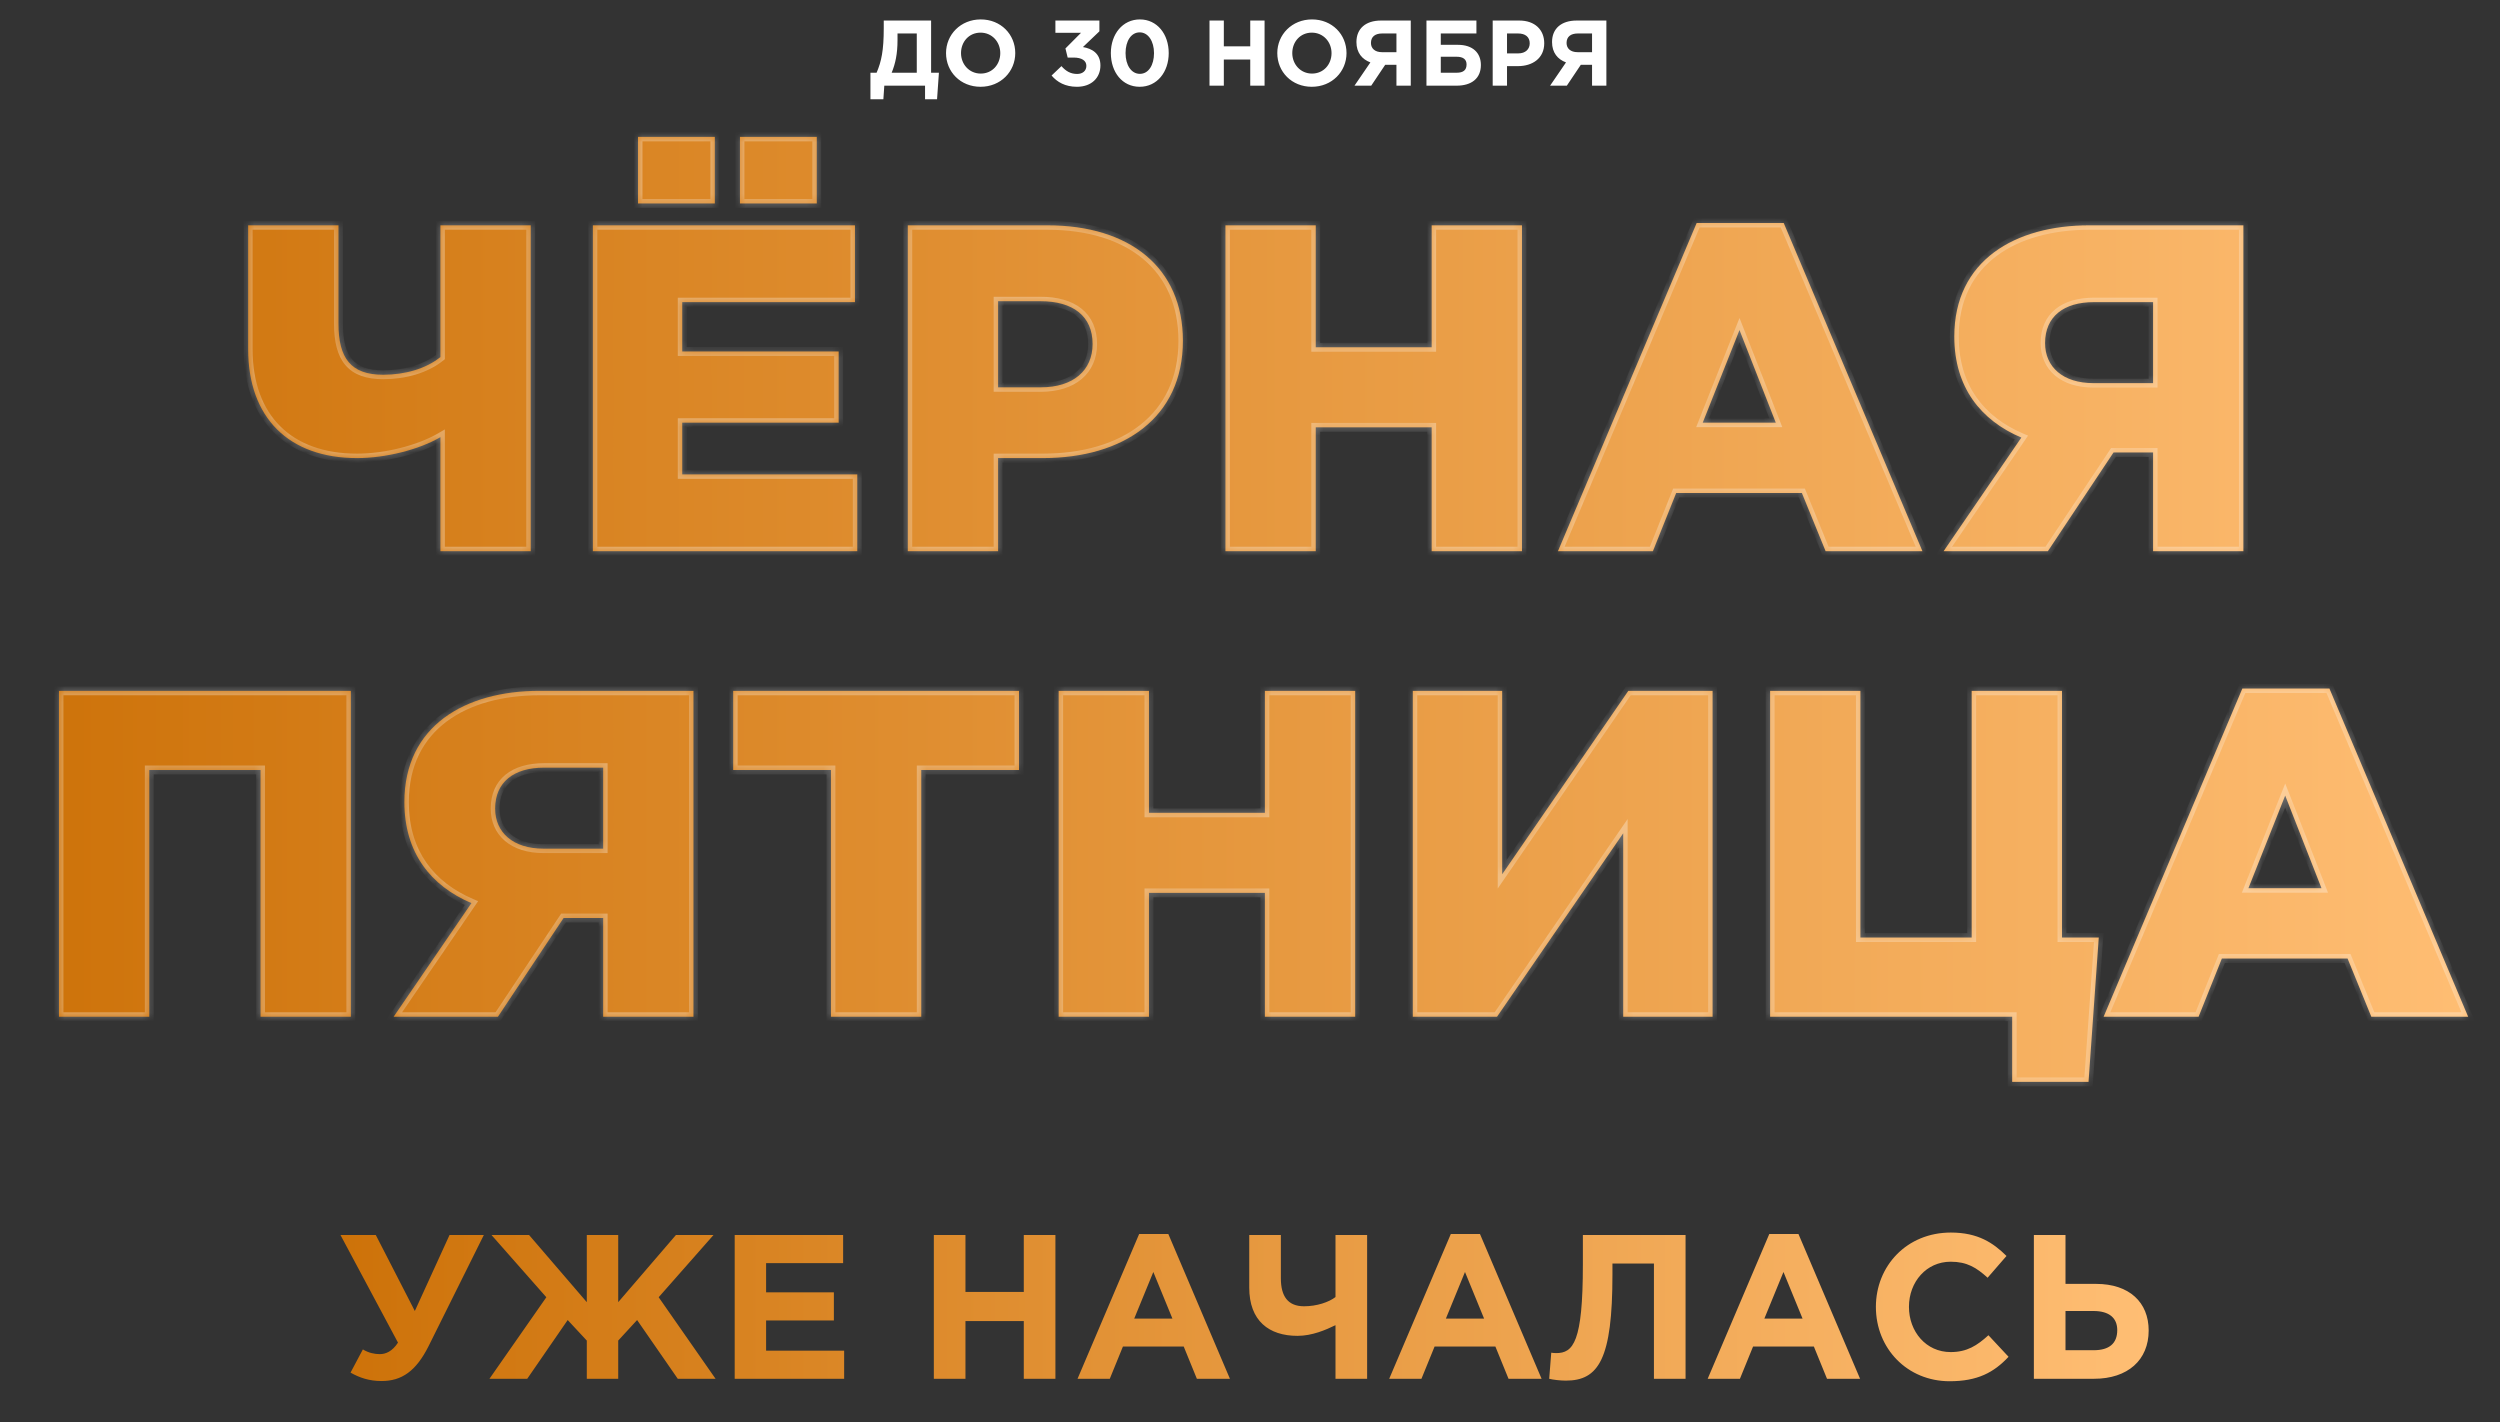
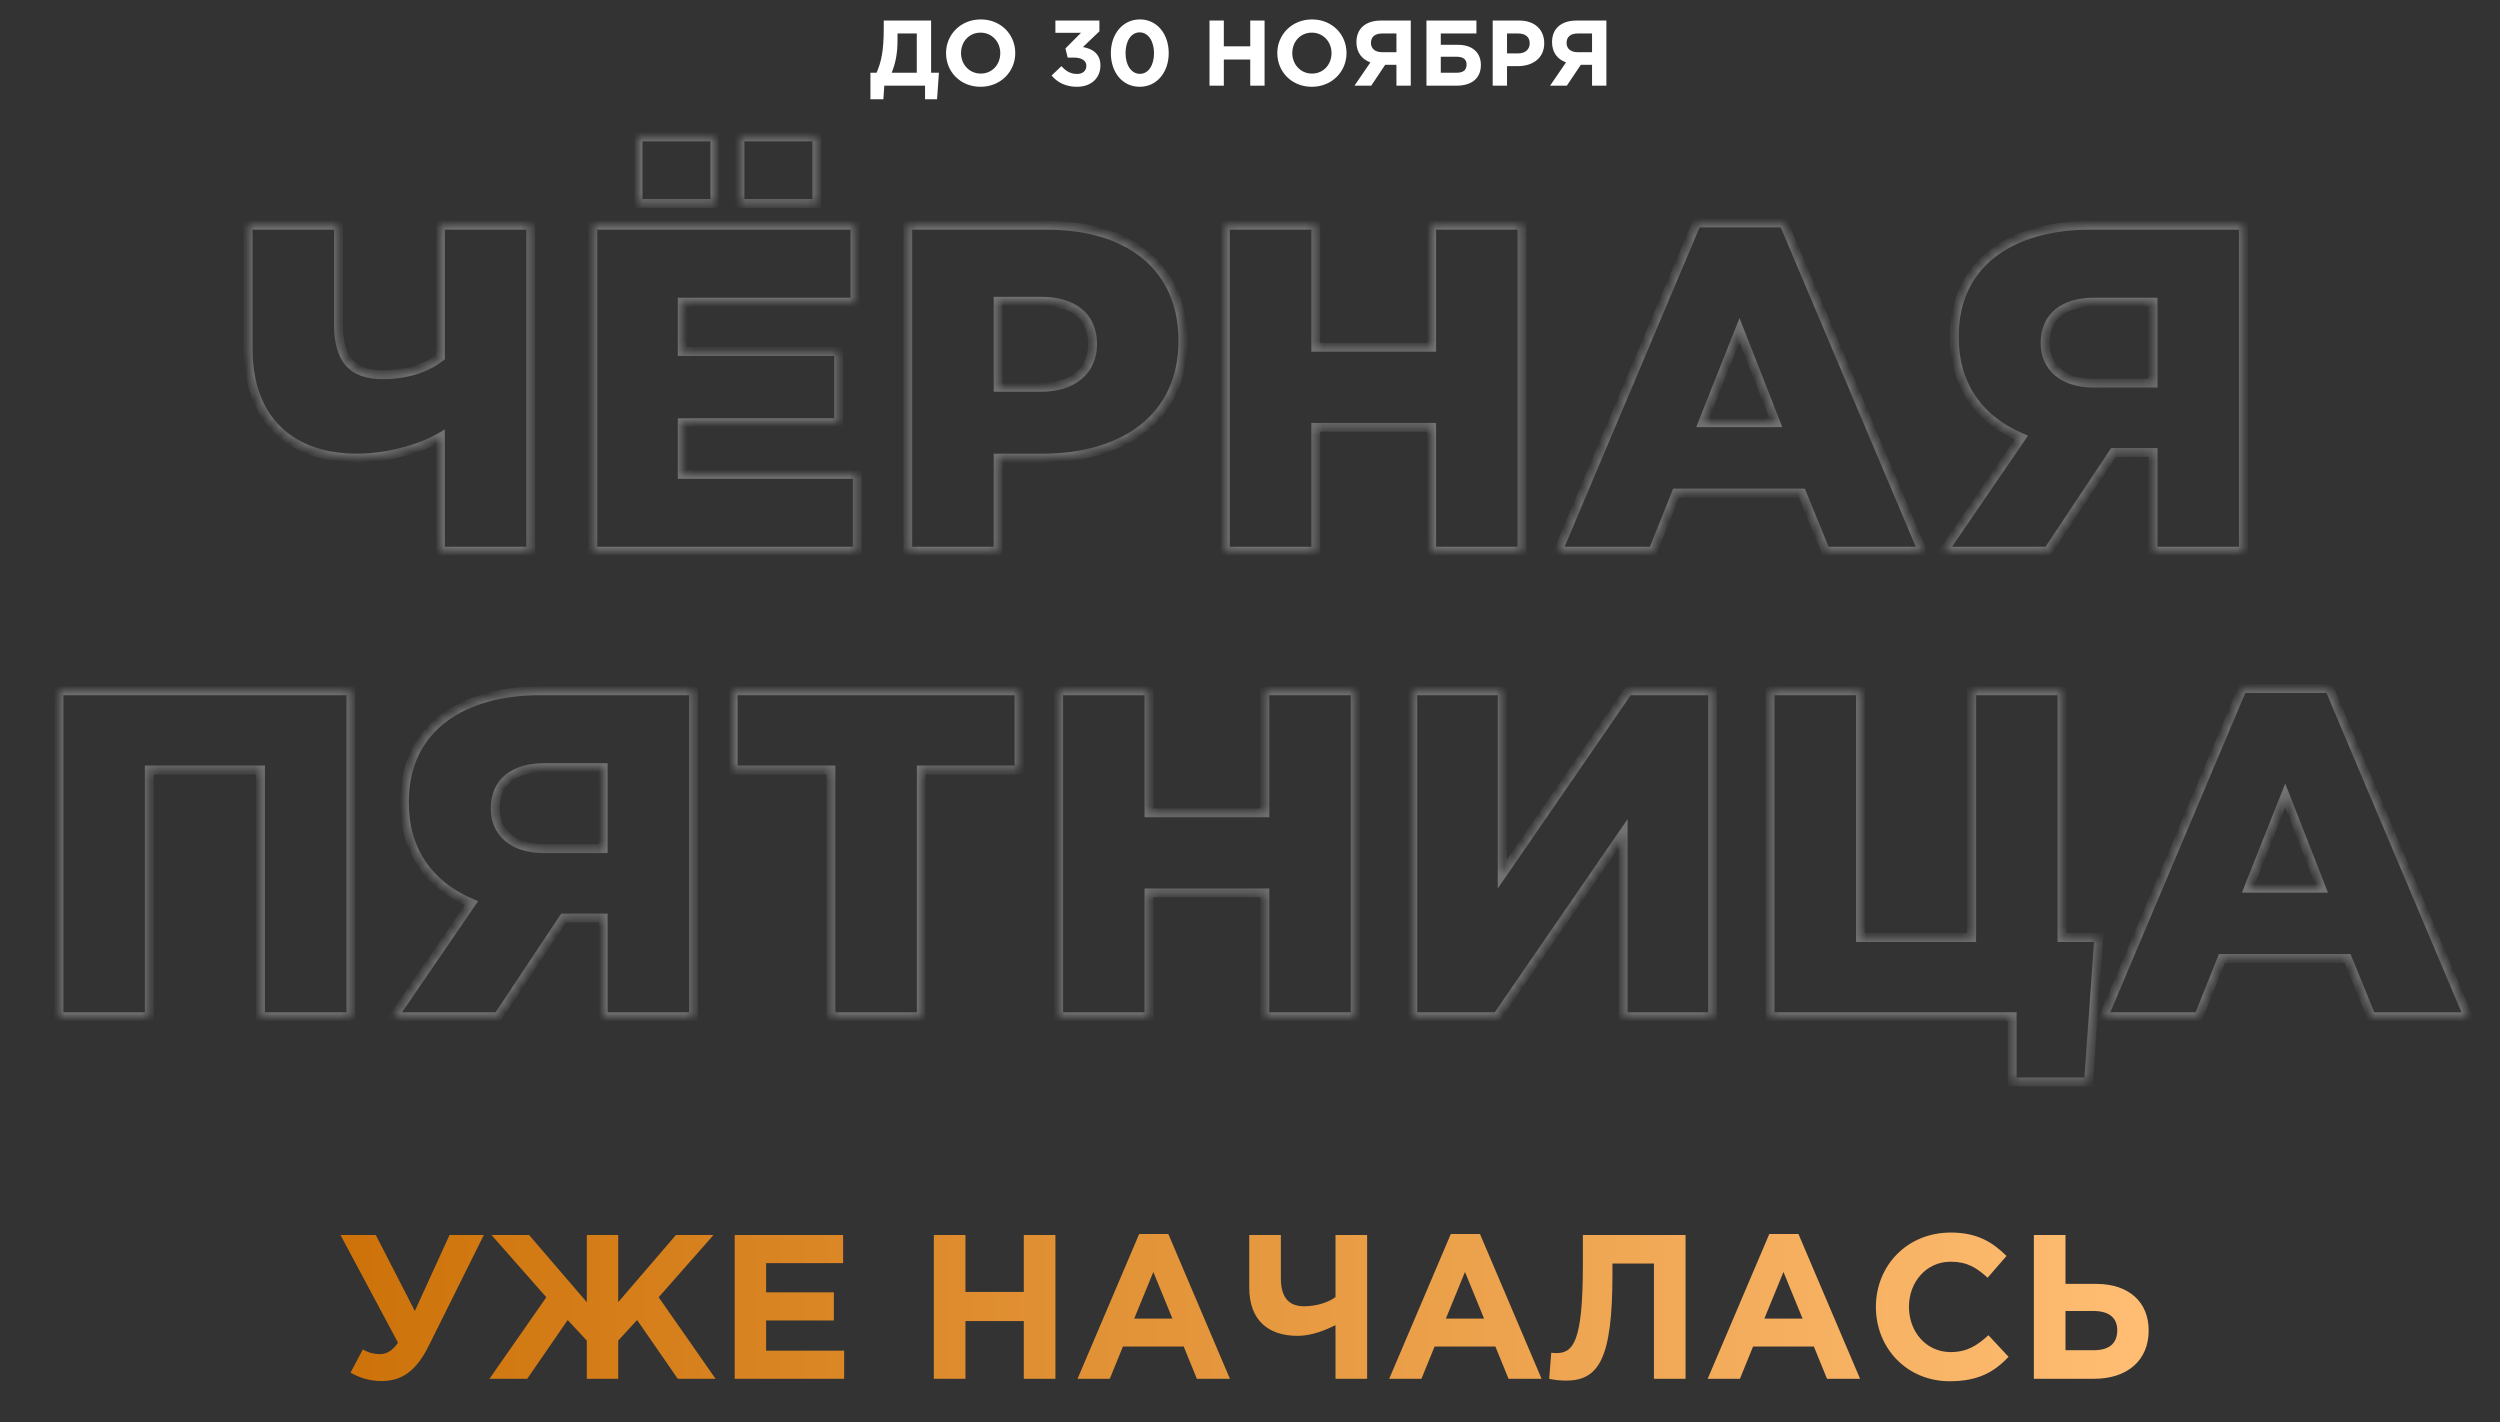
<svg xmlns="http://www.w3.org/2000/svg" width="290" height="165" viewBox="0 0 290 165" fill="none">
  <rect x="0" y="0" width="290" height="165" fill="#333333" stroke="none" />
  <mask id="path-1-inside-1_6220_2601" fill="white">
    <path d="M51.089 63.938V50.708C48.605 52.166 44.717 53.138 41.423 53.138C33.485 53.138 28.787 48.44 28.787 40.502V26.137H39.263V37.532C39.263 41.581 40.721 43.471 44.447 43.471C46.985 43.471 49.415 42.77 51.089 41.419V26.137H61.565V63.938H51.089ZM68.772 63.938V26.137H99.174V35.047H79.139V40.772H97.284V49.033H79.139V55.028H99.444V63.938H68.772ZM74.01 23.599V15.877H82.919V23.599H74.01ZM85.835 23.599V15.877H94.746V23.599H85.835ZM105.303 63.938V26.137H121.503C131.061 26.137 137.217 31.052 137.217 39.529C137.217 48.44 130.359 53.138 120.963 53.138H115.779V63.938H105.303ZM115.779 44.929H120.747C124.473 44.929 126.741 42.986 126.741 39.907C126.741 36.667 124.473 34.94 120.693 34.94H115.779V44.929ZM142.151 63.938V26.137H152.627V40.285H166.073V26.137H176.549V63.938H166.073V49.574H152.627V63.938H142.151ZM180.721 63.938L196.813 25.867H206.911L223.003 63.938H211.771L209.017 57.188H194.437L191.737 63.938H180.721ZM197.515 49.033H205.993L201.781 38.288L197.515 49.033ZM225.457 63.938L234.475 50.761C229.777 48.764 226.699 44.929 226.699 39.044C226.699 30.188 233.773 26.137 242.359 26.137H260.233V63.938H249.757V52.489H245.167L237.553 63.938H225.457ZM242.845 44.444H249.757V35.047H242.899C239.389 35.047 237.229 36.721 237.229 39.8C237.229 42.553 239.281 44.444 242.845 44.444ZM6.841 117.938V80.138H40.699V117.938H30.223V89.317H17.317V117.938H6.841ZM45.666 117.938L54.684 104.761C49.986 102.763 46.908 98.93 46.908 93.043C46.908 84.188 53.982 80.138 62.568 80.138H80.442V117.938H69.966V106.489H65.376L57.762 117.938H45.666ZM63.054 98.444H69.966V89.047H63.108C59.598 89.047 57.438 90.722 57.438 93.799C57.438 96.553 59.49 98.444 63.054 98.444ZM96.39 117.938V89.317H85.05V80.138H118.206V89.317H106.866V117.938H96.39ZM122.804 117.938V80.138H133.28V94.285H146.726V80.138H157.202V117.938H146.726V103.573H133.28V117.938H122.804ZM163.884 117.938V80.138H174.252V101.413L188.886 80.138H198.66V117.938H188.292V96.662L173.658 117.938H163.884ZM233.413 125.498V117.938H205.333V80.138H215.809V108.757H228.715V80.138H239.191V108.757H243.457L242.269 125.498H233.413ZM244.022 117.938L260.114 79.868H270.212L286.304 117.938H275.072L272.318 111.188H257.738L255.038 117.938H244.022ZM260.816 103.033H269.294L265.082 92.287L260.816 103.033Z" />
  </mask>
-   <path d="M51.089 63.938V50.708C48.605 52.166 44.717 53.138 41.423 53.138C33.485 53.138 28.787 48.44 28.787 40.502V26.137H39.263V37.532C39.263 41.581 40.721 43.471 44.447 43.471C46.985 43.471 49.415 42.77 51.089 41.419V26.137H61.565V63.938H51.089ZM68.772 63.938V26.137H99.174V35.047H79.139V40.772H97.284V49.033H79.139V55.028H99.444V63.938H68.772ZM74.01 23.599V15.877H82.919V23.599H74.01ZM85.835 23.599V15.877H94.746V23.599H85.835ZM105.303 63.938V26.137H121.503C131.061 26.137 137.217 31.052 137.217 39.529C137.217 48.44 130.359 53.138 120.963 53.138H115.779V63.938H105.303ZM115.779 44.929H120.747C124.473 44.929 126.741 42.986 126.741 39.907C126.741 36.667 124.473 34.94 120.693 34.94H115.779V44.929ZM142.151 63.938V26.137H152.627V40.285H166.073V26.137H176.549V63.938H166.073V49.574H152.627V63.938H142.151ZM180.721 63.938L196.813 25.867H206.911L223.003 63.938H211.771L209.017 57.188H194.437L191.737 63.938H180.721ZM197.515 49.033H205.993L201.781 38.288L197.515 49.033ZM225.457 63.938L234.475 50.761C229.777 48.764 226.699 44.929 226.699 39.044C226.699 30.188 233.773 26.137 242.359 26.137H260.233V63.938H249.757V52.489H245.167L237.553 63.938H225.457ZM242.845 44.444H249.757V35.047H242.899C239.389 35.047 237.229 36.721 237.229 39.8C237.229 42.553 239.281 44.444 242.845 44.444ZM6.841 117.938V80.138H40.699V117.938H30.223V89.317H17.317V117.938H6.841ZM45.666 117.938L54.684 104.761C49.986 102.763 46.908 98.93 46.908 93.043C46.908 84.188 53.982 80.138 62.568 80.138H80.442V117.938H69.966V106.489H65.376L57.762 117.938H45.666ZM63.054 98.444H69.966V89.047H63.108C59.598 89.047 57.438 90.722 57.438 93.799C57.438 96.553 59.49 98.444 63.054 98.444ZM96.39 117.938V89.317H85.05V80.138H118.206V89.317H106.866V117.938H96.39ZM122.804 117.938V80.138H133.28V94.285H146.726V80.138H157.202V117.938H146.726V103.573H133.28V117.938H122.804ZM163.884 117.938V80.138H174.252V101.413L188.886 80.138H198.66V117.938H188.292V96.662L173.658 117.938H163.884ZM233.413 125.498V117.938H205.333V80.138H215.809V108.757H228.715V80.138H239.191V108.757H243.457L242.269 125.498H233.413ZM244.022 117.938L260.114 79.868H270.212L286.304 117.938H275.072L272.318 111.188H257.738L255.038 117.938H244.022ZM260.816 103.033H269.294L265.082 92.287L260.816 103.033Z" fill="url(#paint0_linear_6220_2601)" />
  <path d="M51.089 63.938H50.575V64.451H51.089V63.938ZM51.089 50.708H51.603V49.81L50.829 50.264L51.089 50.708ZM28.787 26.137V25.624H28.273V26.137H28.787ZM39.263 26.137H39.777V25.624H39.263V26.137ZM51.089 41.419L51.411 41.819L51.603 41.665V41.419H51.089ZM51.089 26.137V25.624H50.575V26.137H51.089ZM61.565 26.137H62.079V25.624H61.565V26.137ZM61.565 63.938V64.451H62.079V63.938H61.565ZM51.603 63.938V50.708H50.575V63.938H51.603ZM50.829 50.264C48.435 51.669 44.64 52.624 41.423 52.624V53.651C44.794 53.651 48.775 52.662 51.349 51.151L50.829 50.264ZM41.423 52.624C37.555 52.624 34.54 51.481 32.492 49.433C30.443 47.385 29.301 44.369 29.301 40.502H28.273C28.273 44.572 29.479 47.874 31.765 50.16C34.05 52.445 37.353 53.651 41.423 53.651V52.624ZM29.301 40.502V26.137H28.273V40.502H29.301ZM28.787 26.651H39.263V25.624H28.787V26.651ZM38.749 26.137V37.532H39.777V26.137H38.749ZM38.749 37.532C38.749 39.599 39.117 41.234 40.066 42.353C41.031 43.491 42.503 43.985 44.447 43.985V42.958C42.665 42.958 41.545 42.507 40.85 41.688C40.138 40.849 39.777 39.514 39.777 37.532H38.749ZM44.447 43.985C47.068 43.985 49.623 43.262 51.411 41.819L50.766 41.02C49.207 42.277 46.902 42.958 44.447 42.958V43.985ZM51.603 41.419V26.137H50.575V41.419H51.603ZM51.089 26.651H61.565V25.624H51.089V26.651ZM61.051 26.137V63.938H62.079V26.137H61.051ZM61.565 63.424H51.089V64.451H61.565V63.424ZM68.772 63.938H68.257V64.451H68.772V63.938ZM68.772 26.137V25.624H68.257V26.137H68.772ZM99.174 26.137H99.687V25.624H99.174V26.137ZM99.174 35.047V35.561H99.687V35.047H99.174ZM79.139 35.047V34.534H78.626V35.047H79.139ZM79.139 40.772H78.626V41.285H79.139V40.772ZM97.284 40.772H97.797V40.258H97.284V40.772ZM97.284 49.033V49.547H97.797V49.033H97.284ZM79.139 49.033V48.52H78.626V49.033H79.139ZM79.139 55.028H78.626V55.541H79.139V55.028ZM99.444 55.028H99.957V54.514H99.444V55.028ZM99.444 63.938V64.451H99.957V63.938H99.444ZM74.01 23.599H73.496V24.113H74.01V23.599ZM74.01 15.877V15.364H73.496V15.877H74.01ZM82.919 15.877H83.433V15.364H82.919V15.877ZM82.919 23.599V24.113H83.433V23.599H82.919ZM85.835 23.599H85.322V24.113H85.835V23.599ZM85.835 15.877V15.364H85.322V15.877H85.835ZM94.746 15.877H95.259V15.364H94.746V15.877ZM94.746 23.599V24.113H95.259V23.599H94.746ZM69.285 63.938V26.137H68.257V63.938H69.285ZM68.772 26.651H99.174V25.624H68.772V26.651ZM98.659 26.137V35.047H99.687V26.137H98.659ZM99.174 34.534H79.139V35.561H99.174V34.534ZM78.626 35.047V40.772H79.653V35.047H78.626ZM79.139 41.285H97.284V40.258H79.139V41.285ZM96.769 40.772V49.033H97.797V40.772H96.769ZM97.284 48.52H79.139V49.547H97.284V48.52ZM78.626 49.033V55.028H79.653V49.033H78.626ZM79.139 55.541H99.444V54.514H79.139V55.541ZM98.93 55.028V63.938H99.957V55.028H98.93ZM99.444 63.424H68.772V64.451H99.444V63.424ZM74.523 23.599V15.877H73.496V23.599H74.523ZM74.01 16.391H82.919V15.364H74.01V16.391ZM82.406 15.877V23.599H83.433V15.877H82.406ZM82.919 23.086H74.01V24.113H82.919V23.086ZM86.349 23.599V15.877H85.322V23.599H86.349ZM85.835 16.391H94.746V15.364H85.835V16.391ZM94.232 15.877V23.599H95.259V15.877H94.232ZM94.746 23.086H85.835V24.113H94.746V23.086ZM105.303 63.938H104.789V64.451H105.303V63.938ZM105.303 26.137V25.624H104.789V26.137H105.303ZM115.779 53.138V52.624H115.265V53.138H115.779ZM115.779 63.938V64.451H116.293V63.938H115.779ZM115.779 44.929H115.265V45.443H115.779V44.929ZM115.779 34.94V34.426H115.265V34.94H115.779ZM105.817 63.938V26.137H104.789V63.938H105.817ZM105.303 26.651H121.503V25.624H105.303V26.651ZM121.503 26.651C126.199 26.651 129.999 27.859 132.614 30.048C135.219 32.228 136.703 35.425 136.703 39.529H137.731C137.731 35.156 136.137 31.657 133.274 29.26C130.422 26.873 126.364 25.624 121.503 25.624V26.651ZM136.703 39.529C136.703 43.838 135.052 47.088 132.294 49.272C129.522 51.468 125.582 52.624 120.963 52.624V53.651C125.74 53.651 129.927 52.458 132.933 50.078C135.953 47.685 137.731 44.131 137.731 39.529H136.703ZM120.963 52.624H115.779V53.651H120.963V52.624ZM115.265 53.138V63.938H116.293V53.138H115.265ZM115.779 63.424H105.303V64.451H115.779V63.424ZM115.779 45.443H120.747V44.416H115.779V45.443ZM120.747 45.443C122.695 45.443 124.322 44.935 125.472 43.966C126.633 42.987 127.255 41.582 127.255 39.907H126.227C126.227 41.311 125.715 42.416 124.81 43.18C123.894 43.952 122.525 44.416 120.747 44.416V45.443ZM127.255 39.907C127.255 38.157 126.636 36.758 125.457 35.808C124.295 34.872 122.652 34.426 120.693 34.426V35.453C122.514 35.453 123.895 35.871 124.812 36.609C125.712 37.334 126.227 38.418 126.227 39.907H127.255ZM120.693 34.426H115.779V35.453H120.693V34.426ZM115.265 34.94V44.929H116.293V34.94H115.265ZM142.151 63.938H141.637V64.451H142.151V63.938ZM142.151 26.137V25.624H141.637V26.137H142.151ZM152.627 26.137H153.141V25.624H152.627V26.137ZM152.627 40.285H152.113V40.799H152.627V40.285ZM166.073 40.285V40.799H166.587V40.285H166.073ZM166.073 26.137V25.624H165.559V26.137H166.073ZM176.549 26.137H177.063V25.624H176.549V26.137ZM176.549 63.938V64.451H177.063V63.938H176.549ZM166.073 63.938H165.559V64.451H166.073V63.938ZM166.073 49.574H166.587V49.06H166.073V49.574ZM152.627 49.574V49.06H152.113V49.574H152.627ZM152.627 63.938V64.451H153.141V63.938H152.627ZM142.665 63.938V26.137H141.637V63.938H142.665ZM142.151 26.651H152.627V25.624H142.151V26.651ZM152.113 26.137V40.285H153.141V26.137H152.113ZM152.627 40.799H166.073V39.772H152.627V40.799ZM166.587 40.285V26.137H165.559V40.285H166.587ZM166.073 26.651H176.549V25.624H166.073V26.651ZM176.035 26.137V63.938H177.063V26.137H176.035ZM176.549 63.424H166.073V64.451H176.549V63.424ZM166.587 63.938V49.574H165.559V63.938H166.587ZM166.073 49.06H152.627V50.087H166.073V49.06ZM152.113 49.574V63.938H153.141V49.574H152.113ZM152.627 63.424H142.151V64.451H152.627V63.424ZM180.721 63.938L180.247 63.737L179.946 64.451H180.721V63.938ZM196.813 25.867V25.354H196.472L196.339 25.667L196.813 25.867ZM206.911 25.867L207.384 25.667L207.252 25.354H206.911V25.867ZM223.003 63.938V64.451H223.778L223.476 63.737L223.003 63.938ZM211.771 63.938L211.295 64.132L211.425 64.451H211.771V63.938ZM209.017 57.188L209.493 56.993L209.362 56.674H209.017V57.188ZM194.437 57.188V56.674H194.089L193.96 56.997L194.437 57.188ZM191.737 63.938V64.451H192.085L192.214 64.128L191.737 63.938ZM197.515 49.033L197.037 48.844L196.758 49.547H197.515V49.033ZM205.993 49.033V49.547H206.746L206.471 48.846L205.993 49.033ZM201.781 38.288L202.259 38.1L201.784 36.887L201.303 38.098L201.781 38.288ZM181.194 64.138L197.286 26.068L196.339 25.667L180.247 63.737L181.194 64.138ZM196.813 26.381H206.911V25.354H196.813V26.381ZM206.437 26.068L222.529 64.138L223.476 63.737L207.384 25.667L206.437 26.068ZM223.003 63.424H211.771V64.451H223.003V63.424ZM212.247 63.743L209.493 56.993L208.541 57.382L211.295 64.132L212.247 63.743ZM209.017 56.674H194.437V57.701H209.017V56.674ZM193.96 56.997L191.26 63.747L192.214 64.128L194.914 57.378L193.96 56.997ZM191.737 63.424H180.721V64.451H191.737V63.424ZM197.515 49.547H205.993V48.52H197.515V49.547ZM206.471 48.846L202.259 38.1L201.302 38.475L205.514 49.221L206.471 48.846ZM201.303 38.098L197.037 48.844L197.993 49.223L202.258 38.477L201.303 38.098ZM225.457 63.938L225.032 63.647L224.482 64.451H225.457V63.938ZM234.475 50.761L234.899 51.052L235.253 50.534L234.676 50.289L234.475 50.761ZM260.233 26.137H260.746V25.624H260.233V26.137ZM260.233 63.938V64.451H260.746V63.938H260.233ZM249.757 63.938H249.243V64.451H249.757V63.938ZM249.757 52.489H250.27V51.976H249.757V52.489ZM245.167 52.489V51.976H244.891L244.739 52.205L245.167 52.489ZM237.553 63.938V64.451H237.828L237.98 64.222L237.553 63.938ZM249.757 44.444V44.957H250.27V44.444H249.757ZM249.757 35.047H250.27V34.534H249.757V35.047ZM225.881 64.228L234.899 51.052L234.05 50.471L225.032 63.647L225.881 64.228ZM234.676 50.289C232.399 49.32 230.538 47.917 229.246 46.066C227.956 44.218 227.212 41.893 227.212 39.044H226.185C226.185 42.08 226.98 44.615 228.403 46.655C229.825 48.691 231.853 50.205 234.273 51.234L234.676 50.289ZM227.212 39.044C227.212 34.771 228.91 31.7 231.616 29.681C234.342 27.648 238.137 26.651 242.359 26.651V25.624C237.994 25.624 233.959 26.652 231.002 28.858C228.024 31.078 226.185 34.46 226.185 39.044H227.212ZM242.359 26.651H260.233V25.624H242.359V26.651ZM259.719 26.137V63.938H260.746V26.137H259.719ZM260.233 63.424H249.757V64.451H260.233V63.424ZM250.27 63.938V52.489H249.243V63.938H250.27ZM249.757 51.976H245.167V53.003H249.757V51.976ZM244.739 52.205L237.125 63.653L237.98 64.222L245.594 52.774L244.739 52.205ZM237.553 63.424H225.457V64.451H237.553V63.424ZM242.845 44.957H249.757V43.93H242.845V44.957ZM250.27 44.444V35.047H249.243V44.444H250.27ZM249.757 34.534H242.899V35.561H249.757V34.534ZM242.899 34.534C241.07 34.534 239.521 34.969 238.421 35.872C237.306 36.787 236.715 38.13 236.715 39.8H237.742C237.742 38.391 238.231 37.358 239.073 36.666C239.931 35.963 241.218 35.561 242.899 35.561V34.534ZM236.715 39.8C236.715 41.313 237.283 42.622 238.367 43.545C239.442 44.462 240.976 44.957 242.845 44.957V43.93C241.15 43.93 239.875 43.48 239.033 42.763C238.2 42.053 237.742 41.04 237.742 39.8H236.715ZM6.841 117.938H6.327V118.451H6.841V117.938ZM6.841 80.138V79.624H6.327V80.138H6.841ZM40.699 80.138H41.213V79.624H40.699V80.138ZM40.699 117.938V118.451H41.213V117.938H40.699ZM30.223 117.938H29.709V118.451H30.223V117.938ZM30.223 89.317H30.737V88.804H30.223V89.317ZM17.317 89.317V88.804H16.803V89.317H17.317ZM17.317 117.938V118.451H17.831V117.938H17.317ZM7.355 117.938V80.138H6.327V117.938H7.355ZM6.841 80.651H40.699V79.624H6.841V80.651ZM40.185 80.138V117.938H41.213V80.138H40.185ZM40.699 117.424H30.223V118.451H40.699V117.424ZM30.737 117.938V89.317H29.709V117.938H30.737ZM30.223 88.804H17.317V89.831H30.223V88.804ZM16.803 89.317V117.938H17.831V89.317H16.803ZM17.317 117.424H6.841V118.451H17.317V117.424ZM45.666 117.938L45.242 117.647L44.691 118.451H45.666V117.938ZM54.684 104.761L55.108 105.052L55.462 104.534L54.885 104.289L54.684 104.761ZM80.442 80.138H80.956V79.624H80.442V80.138ZM80.442 117.938V118.451H80.956V117.938H80.442ZM69.966 117.938H69.452V118.451H69.966V117.938ZM69.966 106.49H70.48V105.976H69.966V106.49ZM65.376 106.49V105.976H65.1L64.948 106.205L65.376 106.49ZM57.762 117.938V118.451H58.037L58.19 118.222L57.762 117.938ZM69.966 98.444V98.957H70.48V98.444H69.966ZM69.966 89.047H70.48V88.534H69.966V89.047ZM46.09 118.228L55.108 105.052L54.26 104.471L45.242 117.647L46.09 118.228ZM54.885 104.289C52.608 103.32 50.748 101.918 49.456 100.066C48.165 98.218 47.422 95.893 47.422 93.043H46.394C46.394 96.08 47.189 98.615 48.613 100.655C50.034 102.691 52.062 104.205 54.483 105.234L54.885 104.289ZM47.422 93.043C47.422 88.771 49.119 85.7 51.825 83.681C54.551 81.648 58.347 80.651 62.568 80.651V79.624C58.203 79.624 54.168 80.652 51.211 82.858C48.234 85.078 46.394 88.46 46.394 93.043H47.422ZM62.568 80.651H80.442V79.624H62.568V80.651ZM79.928 80.138V117.938H80.956V80.138H79.928ZM80.442 117.424H69.966V118.451H80.442V117.424ZM70.48 117.938V106.49H69.452V117.938H70.48ZM69.966 105.976H65.376V107.003H69.966V105.976ZM64.948 106.205L57.334 117.653L58.19 118.222L65.804 106.774L64.948 106.205ZM57.762 117.424H45.666V118.451H57.762V117.424ZM63.054 98.957H69.966V97.93H63.054V98.957ZM70.48 98.444V89.047H69.452V98.444H70.48ZM69.966 88.534H63.108V89.561H69.966V88.534ZM63.108 88.534C61.279 88.534 59.731 88.969 58.631 89.872C57.516 90.787 56.924 92.13 56.924 93.799H57.952C57.952 92.391 58.44 91.358 59.283 90.666C60.14 89.963 61.427 89.561 63.108 89.561V88.534ZM56.924 93.799C56.924 95.313 57.493 96.622 58.576 97.545C59.651 98.462 61.185 98.957 63.054 98.957V97.93C61.359 97.93 60.085 97.48 59.243 96.763C58.409 96.053 57.952 95.04 57.952 93.799H56.924ZM96.39 117.938H95.876V118.451H96.39V117.938ZM96.39 89.317H96.903V88.804H96.39V89.317ZM85.05 89.317H84.536V89.831H85.05V89.317ZM85.05 80.138V79.624H84.536V80.138H85.05ZM118.206 80.138H118.72V79.624H118.206V80.138ZM118.206 89.317V89.831H118.72V89.317H118.206ZM106.866 89.317V88.804H106.352V89.317H106.866ZM106.866 117.938V118.451H107.38V117.938H106.866ZM96.903 117.938V89.317H95.876V117.938H96.903ZM96.39 88.804H85.05V89.831H96.39V88.804ZM85.564 89.317V80.138H84.536V89.317H85.564ZM85.05 80.651H118.206V79.624H85.05V80.651ZM117.692 80.138V89.317H118.72V80.138H117.692ZM118.206 88.804H106.866V89.831H118.206V88.804ZM106.352 89.317V117.938H107.38V89.317H106.352ZM106.866 117.424H96.39V118.451H106.866V117.424ZM122.804 117.938H122.29V118.451H122.804V117.938ZM122.804 80.138V79.624H122.29V80.138H122.804ZM133.28 80.138H133.794V79.624H133.28V80.138ZM133.28 94.285H132.766V94.799H133.28V94.285ZM146.726 94.285V94.799H147.24V94.285H146.726ZM146.726 80.138V79.624H146.212V80.138H146.726ZM157.202 80.138H157.716V79.624H157.202V80.138ZM157.202 117.938V118.451H157.716V117.938H157.202ZM146.726 117.938H146.212V118.451H146.726V117.938ZM146.726 103.574H147.24V103.06H146.726V103.574ZM133.28 103.574V103.06H132.766V103.574H133.28ZM133.28 117.938V118.451H133.794V117.938H133.28ZM123.318 117.938V80.138H122.29V117.938H123.318ZM122.804 80.651H133.28V79.624H122.804V80.651ZM132.766 80.138V94.285H133.794V80.138H132.766ZM133.28 94.799H146.726V93.772H133.28V94.799ZM147.24 94.285V80.138H146.212V94.285H147.24ZM146.726 80.651H157.202V79.624H146.726V80.651ZM156.688 80.138V117.938H157.716V80.138H156.688ZM157.202 117.424H146.726V118.451H157.202V117.424ZM147.24 117.938V103.574H146.212V117.938H147.24ZM146.726 103.06H133.28V104.087H146.726V103.06ZM132.766 103.574V117.938H133.794V103.574H132.766ZM133.28 117.424H122.804V118.451H133.28V117.424ZM163.884 117.938H163.37V118.451H163.884V117.938ZM163.884 80.138V79.624H163.37V80.138H163.884ZM174.252 80.138H174.766V79.624H174.252V80.138ZM174.252 101.413H173.738V103.068L174.676 101.705L174.252 101.413ZM188.886 80.138V79.624H188.616L188.463 79.846L188.886 80.138ZM198.66 80.138H199.174V79.624H198.66V80.138ZM198.66 117.938V118.451H199.174V117.938H198.66ZM188.292 117.938H187.778V118.451H188.292V117.938ZM188.292 96.662H188.806V95.007L187.869 96.37L188.292 96.662ZM173.658 117.938V118.451H173.928L174.082 118.229L173.658 117.938ZM164.398 117.938V80.138H163.37V117.938H164.398ZM163.884 80.651H174.252V79.624H163.884V80.651ZM173.738 80.138V101.413H174.766V80.138H173.738ZM174.676 101.705L189.31 80.429L188.463 79.846L173.829 101.122L174.676 101.705ZM188.886 80.651H198.66V79.624H188.886V80.651ZM198.146 80.138V117.938H199.174V80.138H198.146ZM198.66 117.424H188.292V118.451H198.66V117.424ZM188.806 117.938V96.662H187.778V117.938H188.806ZM187.869 96.37L173.235 117.646L174.082 118.229L188.716 96.953L187.869 96.37ZM173.658 117.424H163.884V118.451H173.658V117.424ZM233.413 125.497H232.899V126.011H233.413V125.497ZM233.413 117.938H233.927V117.424H233.413V117.938ZM205.333 117.938H204.819V118.451H205.333V117.938ZM205.333 80.138V79.624H204.819V80.138H205.333ZM215.809 80.138H216.323V79.624H215.809V80.138ZM215.809 108.757H215.295V109.271H215.809V108.757ZM228.715 108.757V109.271H229.229V108.757H228.715ZM228.715 80.138V79.624H228.201V80.138H228.715ZM239.191 80.138H239.705V79.624H239.191V80.138ZM239.191 108.757H238.677V109.271H239.191V108.757ZM243.457 108.757L243.97 108.794L244.009 108.244H243.457V108.757ZM242.269 125.497V126.011H242.748L242.782 125.534L242.269 125.497ZM233.927 125.497V117.938H232.899V125.497H233.927ZM233.413 117.424H205.333V118.451H233.413V117.424ZM205.847 117.938V80.138H204.819V117.938H205.847ZM205.333 80.651H215.809V79.624H205.333V80.651ZM215.295 80.138V108.757H216.323V80.138H215.295ZM215.809 109.271H228.715V108.244H215.809V109.271ZM229.229 108.757V80.138H228.201V108.757H229.229ZM228.715 80.651H239.191V79.624H228.715V80.651ZM238.677 80.138V108.757H239.705V80.138H238.677ZM239.191 109.271H243.457V108.244H239.191V109.271ZM242.945 108.721L241.757 125.461L242.782 125.534L243.97 108.794L242.945 108.721ZM242.269 124.984H233.413V126.011H242.269V124.984ZM244.022 117.938L243.549 117.737L243.247 118.451H244.022V117.938ZM260.114 79.868V79.354H259.774L259.641 79.667L260.114 79.868ZM270.212 79.868L270.686 79.667L270.553 79.354H270.212V79.868ZM286.304 117.938V118.451H287.079L286.778 117.737L286.304 117.938ZM275.072 117.938L274.596 118.132L274.727 118.451H275.072V117.938ZM272.318 111.188L272.794 110.993L272.664 110.674H272.318V111.188ZM257.738 111.188V110.674H257.39L257.261 110.997L257.738 111.188ZM255.038 117.938V118.451H255.386L255.515 118.128L255.038 117.938ZM260.816 103.034L260.339 102.844L260.059 103.547H260.816V103.034ZM269.294 103.034V103.547H270.048L269.773 102.846L269.294 103.034ZM265.082 92.287L265.561 92.1L265.085 90.887L264.605 92.098L265.082 92.287ZM244.496 118.138L260.588 80.068L259.641 79.667L243.549 117.737L244.496 118.138ZM260.114 80.381H270.212V79.354H260.114V80.381ZM269.739 80.068L285.831 118.138L286.778 117.737L270.686 79.667L269.739 80.068ZM286.304 117.424H275.072V118.451H286.304V117.424ZM275.548 117.743L272.794 110.993L271.842 111.382L274.596 118.132L275.548 117.743ZM272.318 110.674H257.738V111.701H272.318V110.674ZM257.261 110.997L254.561 117.747L255.515 118.128L258.215 111.378L257.261 110.997ZM255.038 117.424H244.022V118.451H255.038V117.424ZM260.816 103.547H269.294V102.52H260.816V103.547ZM269.773 102.846L265.561 92.1L264.604 92.475L268.816 103.221L269.773 102.846ZM264.605 92.098L260.339 102.844L261.294 103.223L265.56 92.477L264.605 92.098Z" fill="white" fill-opacity="0.32" mask="url(#path-1-inside-1_6220_2601)" />
  <path d="M100.971 11.513V8.437H101.684C102.245 7.132 102.515 5.847 102.515 3.268V2.383H108.008V8.437H108.914L108.699 11.513H107.306V9.938H102.579L102.471 11.513H100.971ZM106.346 3.883H104.112V4.649C104.112 6.247 103.864 7.391 103.432 8.437H106.346V3.883ZM113.744 10.067C111.413 10.067 109.74 8.329 109.74 6.16C109.74 4.013 111.435 2.253 113.766 2.253C116.097 2.253 117.77 3.991 117.77 6.16C117.77 8.308 116.075 10.067 113.744 10.067ZM113.766 8.535C115.104 8.535 116.032 7.477 116.032 6.16C116.032 4.865 115.082 3.786 113.744 3.786C112.406 3.786 111.478 4.844 111.478 6.16C111.478 7.455 112.428 8.535 113.766 8.535ZM124.929 10.067C123.57 10.067 122.631 9.527 121.983 8.761L123.127 7.671C123.645 8.254 124.185 8.578 124.951 8.578C125.577 8.578 126.019 8.222 126.019 7.639C126.019 7.024 125.469 6.678 124.541 6.678H123.85L123.591 5.621L125.394 3.808H122.426V2.383H127.53V3.635L125.62 5.459C126.645 5.631 127.649 6.171 127.649 7.596C127.649 9.02 126.613 10.067 124.929 10.067ZM132.204 10.067C130.186 10.067 128.859 8.373 128.859 6.16C128.859 3.969 130.219 2.253 132.226 2.253C134.223 2.253 135.572 3.948 135.572 6.16C135.572 8.351 134.223 10.067 132.204 10.067ZM132.226 8.567C133.23 8.567 133.866 7.552 133.866 6.16C133.866 4.79 133.197 3.754 132.204 3.754C131.212 3.754 130.564 4.757 130.564 6.16C130.564 7.542 131.222 8.567 132.226 8.567ZM140.302 9.938V2.383H141.964V5.372H145.028V2.383H146.69V9.938H145.028V6.905H141.964V9.938H140.302ZM152.17 10.067C149.839 10.067 148.166 8.329 148.166 6.16C148.166 4.013 149.861 2.253 152.192 2.253C154.523 2.253 156.196 3.991 156.196 6.16C156.196 8.308 154.502 10.067 152.17 10.067ZM152.192 8.535C153.53 8.535 154.458 7.477 154.458 6.16C154.458 4.865 153.509 3.786 152.17 3.786C150.832 3.786 149.904 4.844 149.904 6.16C149.904 7.455 150.854 8.535 152.192 8.535ZM163.649 2.383V9.938H161.987V7.52H160.681L159.062 9.938H157.12L158.965 7.239C158.005 6.883 157.346 6.117 157.346 4.876C157.346 3.311 158.426 2.383 160.196 2.383H163.649ZM160.304 6.052H161.987V3.883H160.336C159.526 3.883 159.03 4.25 159.03 4.984C159.03 5.621 159.494 6.052 160.304 6.052ZM167.131 3.883V5.2H169.128C170.833 5.2 171.783 6.128 171.783 7.542C171.783 9.085 170.714 9.938 168.966 9.938H165.469V2.383H171.265V3.883H167.131ZM168.955 6.581H167.131V8.437H168.966C169.743 8.437 170.121 8.135 170.121 7.477C170.121 6.894 169.743 6.581 168.955 6.581ZM173.152 9.938V2.383H176.239C178.041 2.383 179.131 3.451 179.131 5.016C179.131 6.765 177.771 7.671 176.077 7.671H174.814V9.938H173.152ZM174.814 6.193H176.131C176.962 6.193 177.448 5.696 177.448 5.027C177.448 4.282 176.93 3.883 176.099 3.883H174.814V6.193ZM186.34 2.383V9.938H184.678V7.52H183.372L181.753 9.938H179.811L181.656 7.239C180.696 6.883 180.037 6.117 180.037 4.876C180.037 3.311 181.117 2.383 182.887 2.383H186.34ZM182.995 6.052H184.678V3.883H183.027C182.218 3.883 181.721 4.25 181.721 4.984C181.721 5.621 182.185 6.052 182.995 6.052Z" fill="white" />
  <path d="M48.12 152.076L52.145 143.262H56.124L49.716 156.15C48.262 159.056 46.595 160.2 44.26 160.2C42.831 160.2 41.711 159.818 40.663 159.223L42.092 156.531C42.759 156.936 43.426 157.079 44.07 157.079C44.737 157.079 45.499 156.769 46.166 155.745L39.496 143.262H43.593L48.12 152.076ZM71.713 159.938H68.068V155.506L65.852 153.124L61.159 159.938H56.776L63.375 150.48L57.014 143.262H61.374L68.068 151.052V143.262H71.713V151.052L78.407 143.262H82.766L76.406 150.48L83.005 159.938H78.621L73.904 153.124L71.713 155.506V159.938ZM85.224 159.938V143.262H97.802V146.525H88.868V149.908H96.73V153.172H88.868V156.674H97.921V159.938H85.224ZM108.325 159.938V143.262H111.994V149.861H118.759V143.262H122.428V159.938H118.759V153.243H111.994V159.938H108.325ZM124.995 159.938L132.142 143.143H135.525L142.671 159.938H138.836L137.311 156.197H130.26L128.735 159.938H124.995ZM131.57 152.957H136.001L133.786 147.55L131.57 152.957ZM154.917 159.938V153.72C153.798 154.268 152.201 154.959 150.51 154.959C147.199 154.959 144.912 153.22 144.912 149.36V143.262H148.58V148.288C148.58 150.361 149.39 151.528 151.272 151.528C152.749 151.528 154.155 151.052 154.917 150.456V143.262H158.586V159.938H154.917ZM161.148 159.938L168.295 143.143H171.677L178.824 159.938H174.989L173.464 156.197H166.413L164.888 159.938H161.148ZM167.723 152.957H172.154L169.938 147.55L167.723 152.957ZM183.613 143.262H195.525V159.938H191.856V146.573H187.044V147.836C187.044 157.651 185.448 160.152 181.636 160.152C181.041 160.152 180.159 160.057 179.706 159.938L179.945 156.912C180.111 156.936 180.278 156.96 180.516 156.96C182.494 156.96 183.613 155.697 183.613 146.716V143.262ZM198.091 159.938L205.238 143.143H208.621L215.768 159.938H211.932L210.408 156.197H203.356L201.832 159.938H198.091ZM204.666 152.957H209.097L206.882 147.55L204.666 152.957ZM226.155 160.223C221.248 160.223 217.603 156.436 217.603 151.6C217.603 146.859 221.176 142.976 226.298 142.976C229.443 142.976 231.206 144.167 232.754 145.692L230.562 148.217C229.276 147.049 228.18 146.359 226.274 146.359C223.463 146.359 221.438 148.693 221.438 151.6C221.438 154.458 223.416 156.841 226.274 156.841C228.18 156.841 229.348 156.078 230.658 154.887L232.992 157.388C231.277 159.223 229.371 160.223 226.155 160.223ZM235.929 159.938V143.262H239.598V148.931H243.148C247.007 148.931 249.246 151.075 249.246 154.339C249.246 157.77 246.816 159.938 242.909 159.938H235.929ZM242.838 152.076H239.598V156.626H242.862C244.672 156.626 245.601 155.84 245.601 154.292C245.601 152.886 244.672 152.076 242.838 152.076Z" fill="url(#paint1_linear_6220_2601)" />
  <defs>
    <linearGradient id="paint0_linear_6220_2601" x1="1.059" y1="61.922" x2="289.059" y2="61.922" gradientUnits="userSpaceOnUse">
      <stop stop-color="#CD7209" />
      <stop offset="1" stop-color="#FFBE74" />
    </linearGradient>
    <linearGradient id="paint1_linear_6220_2601" x1="39.059" y1="150.532" x2="250.059" y2="150.532" gradientUnits="userSpaceOnUse">
      <stop stop-color="#CD7209" />
      <stop offset="1" stop-color="#FFBE74" />
    </linearGradient>
  </defs>
</svg>